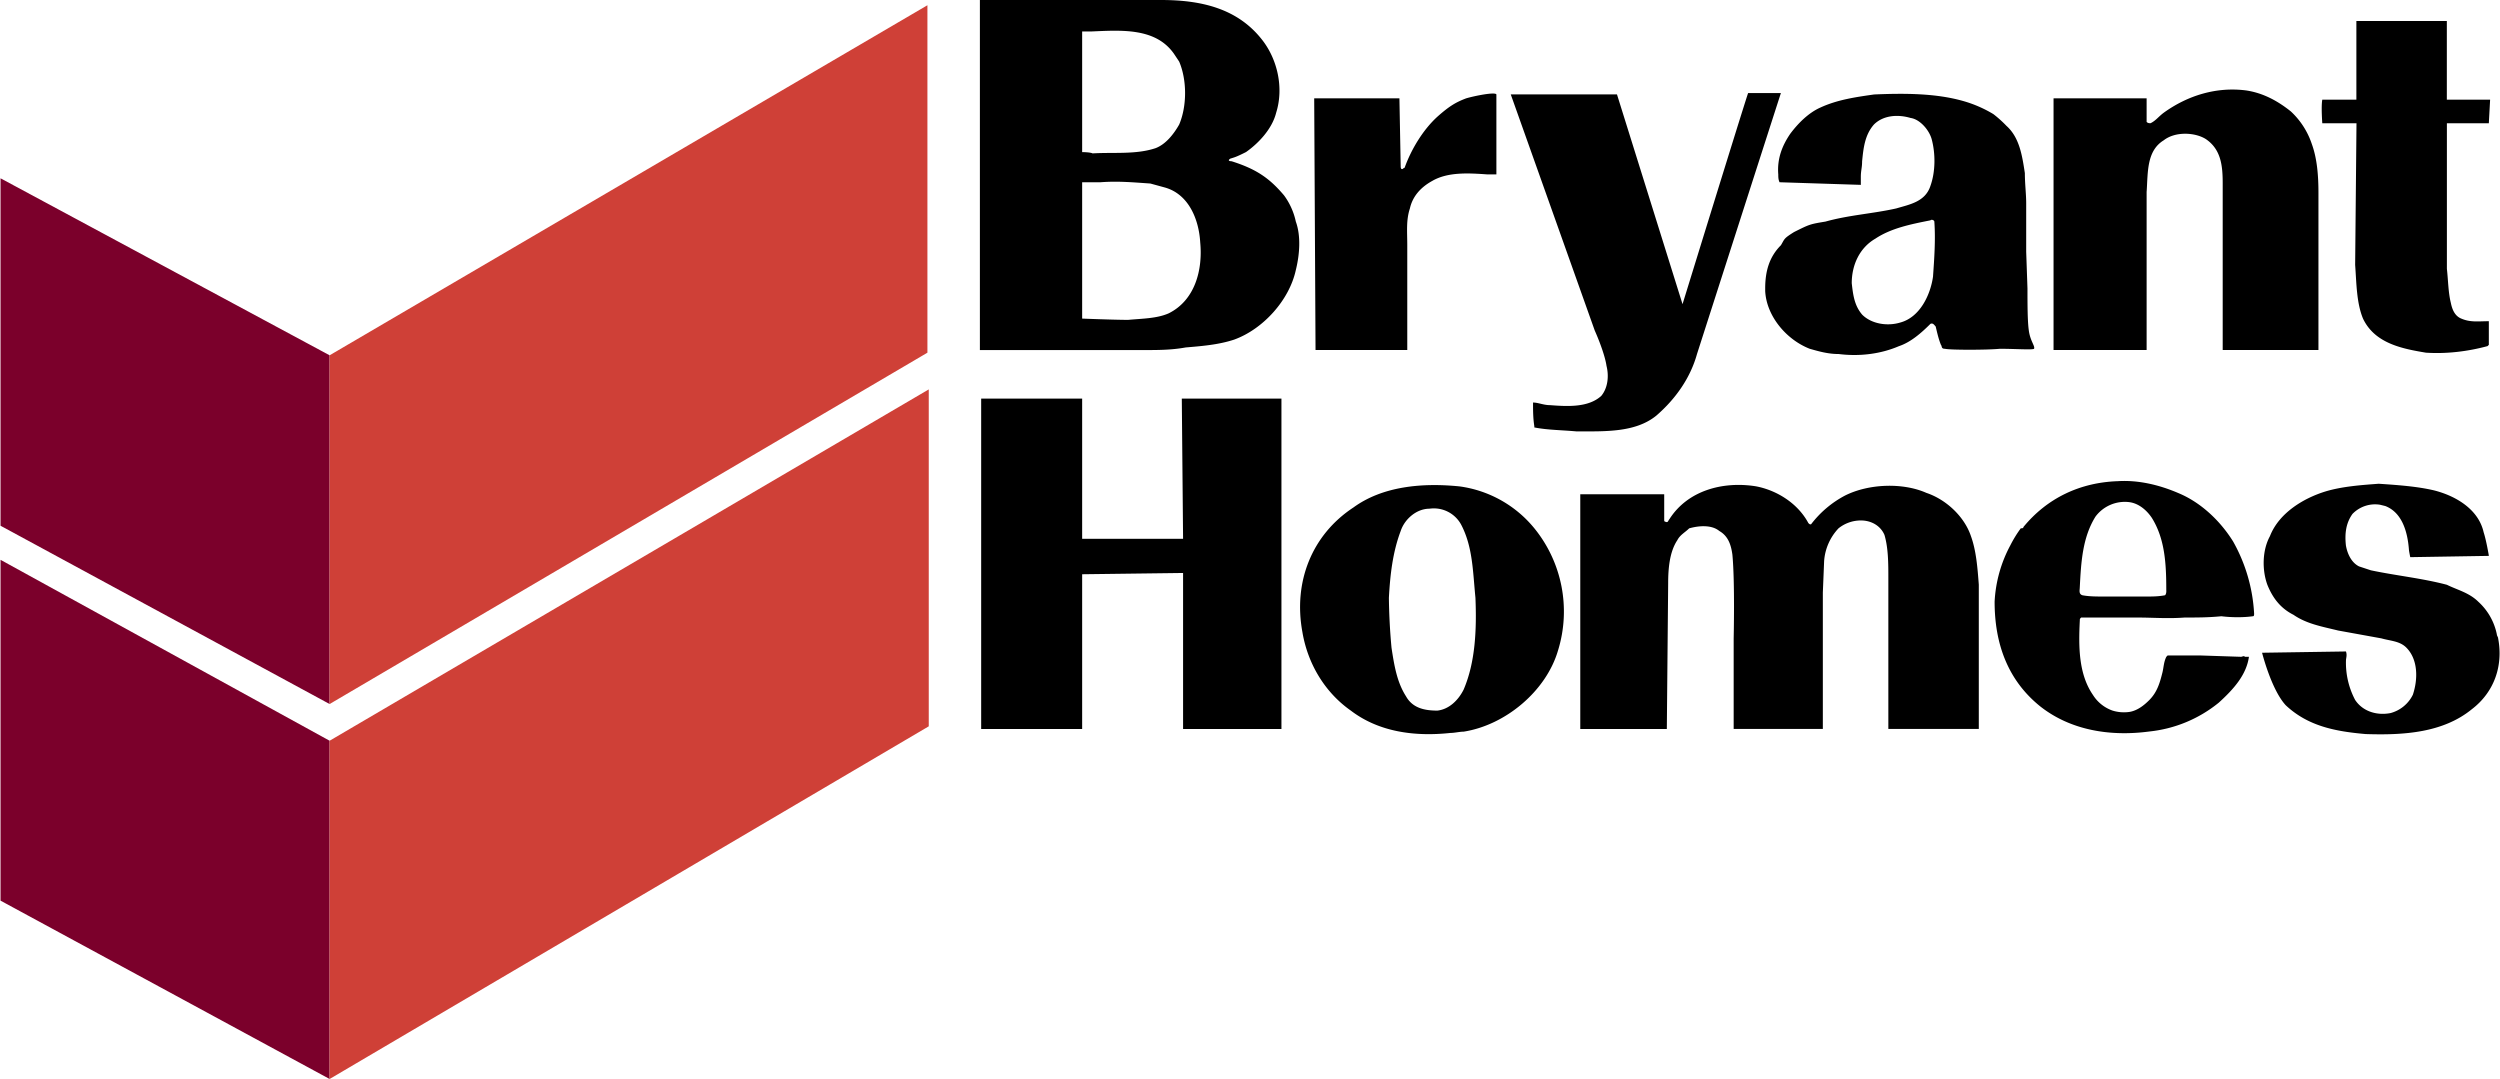
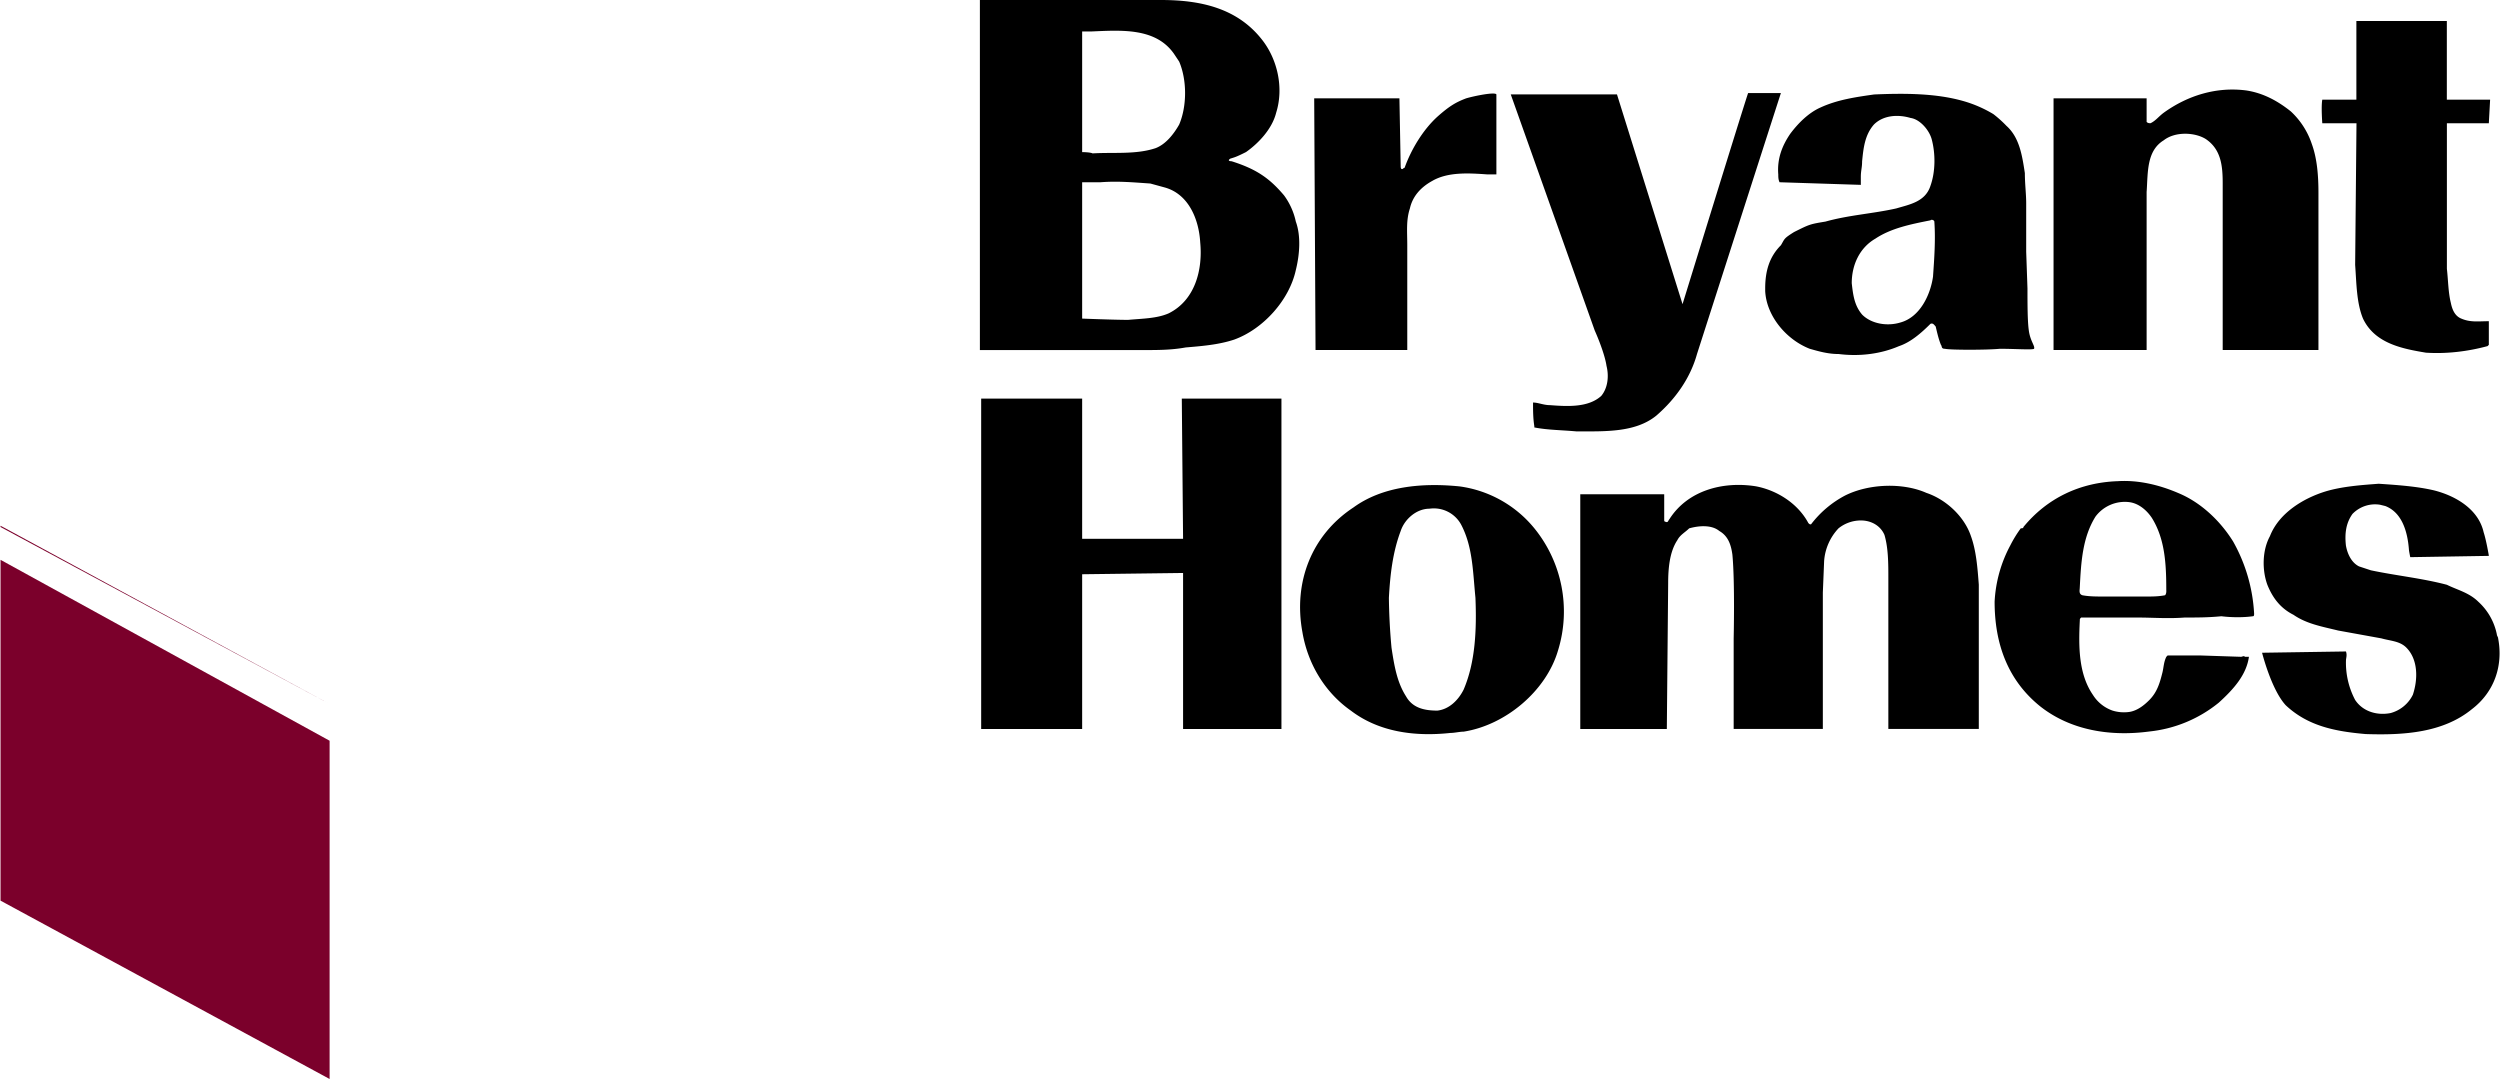
<svg xmlns="http://www.w3.org/2000/svg" width="2500" height="1079" viewBox="0 0 46.771 20.195">
  <path d="M27.311 9.104c-.712-.073-1.448 0-1.988.393-.785.516-1.128 1.399-.957 2.331.098.589.417 1.129.908 1.473.516.393 1.178.491 1.865.417.073 0 .172-.024.245-.024.785-.123 1.546-.761 1.767-1.521a2.469 2.469 0 0 0-.441-2.282 2.185 2.185 0 0 0-1.399-.787zm.073 3.803c-.098.196-.27.368-.491.393-.246 0-.466-.049-.589-.27-.172-.27-.221-.589-.27-.908a11.511 11.511 0 0 1-.049-.933c.024-.441.073-.859.221-1.251.073-.221.294-.417.54-.417a.58.58 0 0 1 .589.294c.221.417.221.883.27 1.374.024.589 0 1.203-.221 1.718zM20.244 10.748l1.889-.024v2.92h1.841V7.46h-1.865l.024 2.625h-1.889V7.46h-1.89v6.184h1.89v-2.896zM40.168 3.583c.024-.368 0-.761.319-.957.221-.172.589-.147.785-.025.294.196.319.515.319.834v3.116h1.792V3.607c0-.319-.025-.638-.123-.908a1.463 1.463 0 0 0-.393-.613c-.245-.196-.515-.344-.834-.393-.564-.074-1.104.098-1.546.417-.099.074-.147.147-.246.196-.025 0-.049 0-.074-.024V1.84h-1.742v4.711h1.742V3.583h.001zM46.376 11.263c-.172-.171-.393-.221-.589-.318-.466-.123-.957-.172-1.423-.271l-.221-.073c-.147-.073-.221-.245-.246-.393-.024-.221 0-.417.123-.589a.587.587 0 0 1 .516-.172l.098.024c.319.123.417.491.442.81 0 .024.025.147.025.147l1.472-.024s-.049-.294-.098-.441c-.099-.442-.54-.688-.933-.786-.319-.074-.663-.098-1.031-.123-.319.024-.687.049-1.006.147-.393.123-.858.393-1.03.834-.147.27-.147.638-.049.908.098.245.245.441.49.564.246.171.54.221.835.294l.81.147c.172.049.343.049.466.172.221.221.221.589.123.883a.653.653 0 0 1-.417.343c-.246.049-.516-.024-.663-.245a1.49 1.49 0 0 1-.172-.736c0-.049.025-.098 0-.172l-1.57.024s.172.688.442.982c.417.393.932.491 1.497.54.712.024 1.448-.024 1.988-.466.417-.319.589-.81.491-1.325 0-.024-.024-.049-.024-.074a1.125 1.125 0 0 0-.346-.611zM22.182 6.503c.294-.025.613-.049.908-.147.54-.196 1.03-.736 1.153-1.301.073-.294.098-.638 0-.908a1.279 1.279 0 0 0-.221-.491c-.27-.319-.515-.491-.981-.638 0 0-.098 0-.024-.049.074-.024.098-.024.294-.123.245-.172.491-.442.564-.736.147-.466.024-1.006-.27-1.374C23.139.147 22.452 0 21.716 0H18.33v6.552h3.043c.294 0 .54 0 .809-.049zM20.416.589c.564-.024 1.202-.073 1.546.417l.098.147c.147.344.147.834 0 1.178-.098.172-.246.368-.442.442-.368.123-.785.074-1.178.098-.049-.024-.196-.024-.196-.024V.589h.172zm-.172 5.374V3.411h.344c.319-.024.589 0 .933.024l.27.074c.442.123.638.589.663 1.03.049.515-.098 1.08-.589 1.325-.221.098-.491.098-.761.123-.247 0-.86-.024-.86-.024zM31.752 6.625s1.521-4.736 1.57-4.883h-.614c-.123.368-1.227 3.951-1.227 3.951l-1.227-3.926h-1.988l1.571 4.417c.098.221.196.491.221.663.049.196.024.417-.099.564-.245.221-.638.196-.957.172-.123 0-.221-.049-.319-.049 0 .147 0 .294.024.442V8c.245.049.515.049.785.074.54 0 1.104.024 1.497-.294.37-.32.64-.713.763-1.155zM26.329 6.552V4.589c0-.246-.024-.466.049-.687.049-.221.196-.393.417-.515.294-.172.687-.147 1.03-.123h.172V1.767c-.024-.049-.393.024-.564.073-.196.074-.318.147-.54.344-.27.246-.491.613-.614.957-.024 0-.024.024-.049.024s-.024-.049-.024-.049l-.024-1.276h-1.595l.025 4.711h1.717v.001zM33.273 3.264c0 .049 0 .098.024.147l1.521.049v-.147c0-.123.024-.171.024-.294.025-.246.049-.491.221-.688.171-.171.441-.196.687-.123.172.024.344.221.393.393.074.27.074.614-.024.883-.098.295-.393.344-.638.417-.441.099-.883.123-1.324.246-.294.049-.294.049-.589.196-.196.123-.172.123-.245.246-.221.221-.295.491-.295.81v.049c.024.466.393.908.834 1.08.172.049.343.098.54.098.393.049.786 0 1.129-.147.221-.074.417-.245.589-.417.049-.024.074.024.099.049.024.098.049.221.098.343.024.024 0 .074.074.074.098.024.785.024 1.031 0 .27 0 .613.024.638 0 .024-.049-.073-.147-.098-.344-.025-.172-.025-.515-.025-.785l-.024-.687v-.908c0-.172-.025-.368-.025-.564-.049-.319-.098-.663-.343-.883a2.181 2.181 0 0 0-.246-.221 2.306 2.306 0 0 0-.564-.245c-.515-.147-1.104-.147-1.668-.123-.344.049-.688.098-1.006.245-.221.098-.417.294-.564.491-.15.22-.248.465-.224.76zm2.896 1.914c-.049.344-.246.761-.614.859-.245.074-.54.024-.711-.147-.147-.171-.171-.368-.196-.589 0-.343.147-.663.442-.834.294-.196.662-.27 1.03-.343.024-.024.074 0 .074.024.024.343-.001.686-.025 1.03zM44.095 2.307l-.025 2.65c.025.343.025.711.147 1.006.221.466.736.564 1.178.638.393.025.785-.024 1.153-.123l.024-.024v-.442c-.196 0-.343.025-.515-.049-.123-.049-.171-.172-.196-.294-.049-.196-.049-.417-.074-.638V2.307h.785l.024-.441h-.81V.393h-1.693v1.473h-.638c-.024.123 0 .441 0 .441h.64zM31.212 10.92c0-.271.024-.589.172-.81.049-.098.147-.147.221-.221.172-.049.417-.073.564.049.172.098.221.27.245.442.049.515.024 1.57.024 1.57v1.693h1.669v-2.552l.024-.589a.995.995 0 0 1 .27-.614.67.67 0 0 1 .417-.147c.196 0 .368.098.442.27.073.245.073.54.073.81v2.822h1.693v-2.7c-.024-.319-.049-.638-.147-.908-.123-.368-.466-.687-.834-.81-.442-.196-1.08-.172-1.521.049a1.932 1.932 0 0 0-.638.54c-.025 0-.025 0-.05-.024-.196-.368-.589-.614-.981-.688-.613-.098-1.275.074-1.619.614-.024.024-.024.074-.074.049-.024 0-.024-.025-.024-.025v-.489h-1.571v4.393h1.62l.025-2.724zM40.757 9.227c-.343-.147-.736-.246-1.129-.221-.711.024-1.325.319-1.767.858 0 .024-.024.024-.049.024a2.251 2.251 0 0 0-.196.319 2.49 2.49 0 0 0-.294 1.055c0 .786.246 1.473.859 1.963.564.442 1.3.564 2.036.466a2.462 2.462 0 0 0 1.301-.54c.27-.245.516-.515.564-.858h-.074c-.024-.025-.049 0-.074 0l-.761-.025h-.613l-.024.025c-.049.098-.049.196-.073.294-.049.196-.099.368-.246.516-.098.098-.221.196-.368.221a.722.722 0 0 1-.319-.024.71.71 0 0 1-.368-.294c-.27-.393-.27-.908-.245-1.399 0-.024 0-.024.024-.049h1.054c.295 0 .564.024.884 0 .221 0 .441 0 .687-.024.196.024.417.024.589 0 .024 0 .024-.024.024-.049a3.083 3.083 0 0 0-.393-1.35c-.244-.393-.612-.737-1.029-.908zm-.245 1.914c-.123.024-.245.024-.344.024h-.81c-.123 0-.27 0-.393-.024-.074-.024-.049-.099-.049-.147.024-.466.049-.933.294-1.325a.685.685 0 0 1 .638-.27c.171.024.319.147.417.294.245.393.27.859.27 1.35.002.023.002.073-.023.098z" />
-   <path fill="#7b002b" d="M6.159 13.177L0 9.84V3.337L6.159 6.65v6.527zM6.159 13.864L0 10.478v6.379l6.159 3.338v-6.331z" />
-   <path fill="#cf4037" d="M6.159 13.177V6.65L17.348.098v6.503L6.159 13.177zM17.373 13.594V7.288L6.159 13.864v6.331l11.214-6.601z" />
+   <path fill="#7b002b" d="M6.159 13.177L0 9.84V3.337v6.527zM6.159 13.864L0 10.478v6.379l6.159 3.338v-6.331z" />
</svg>